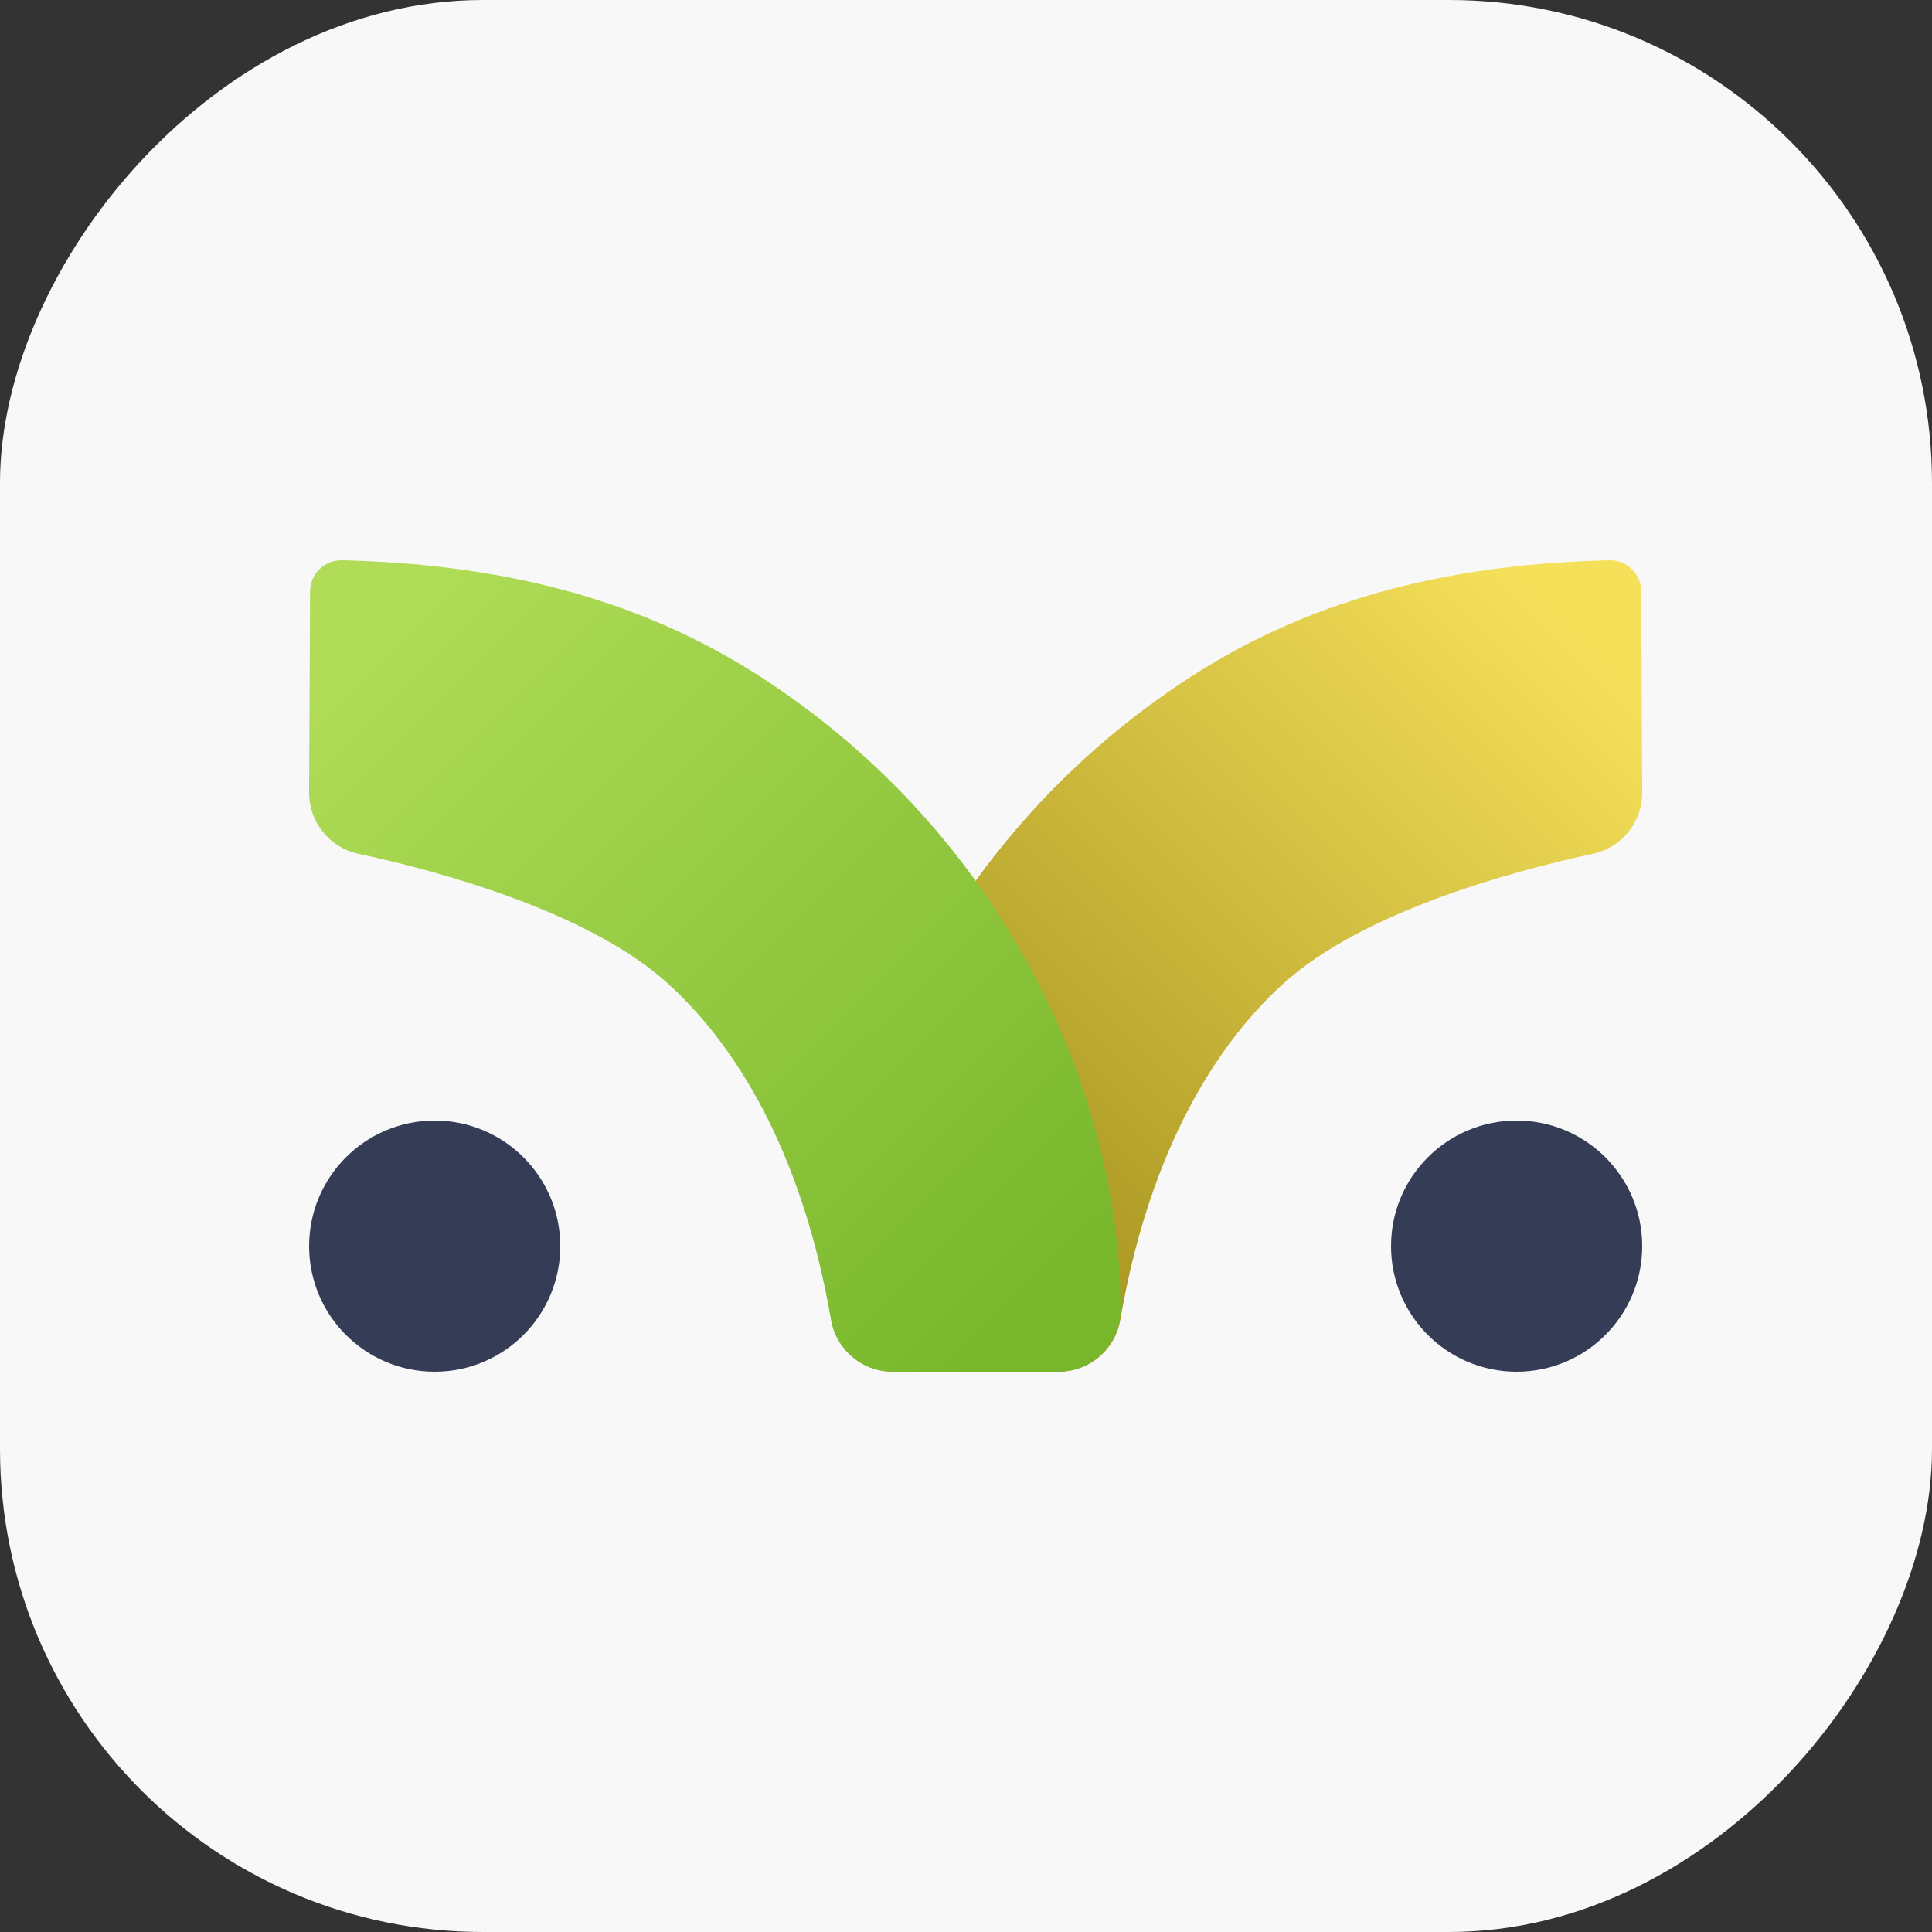
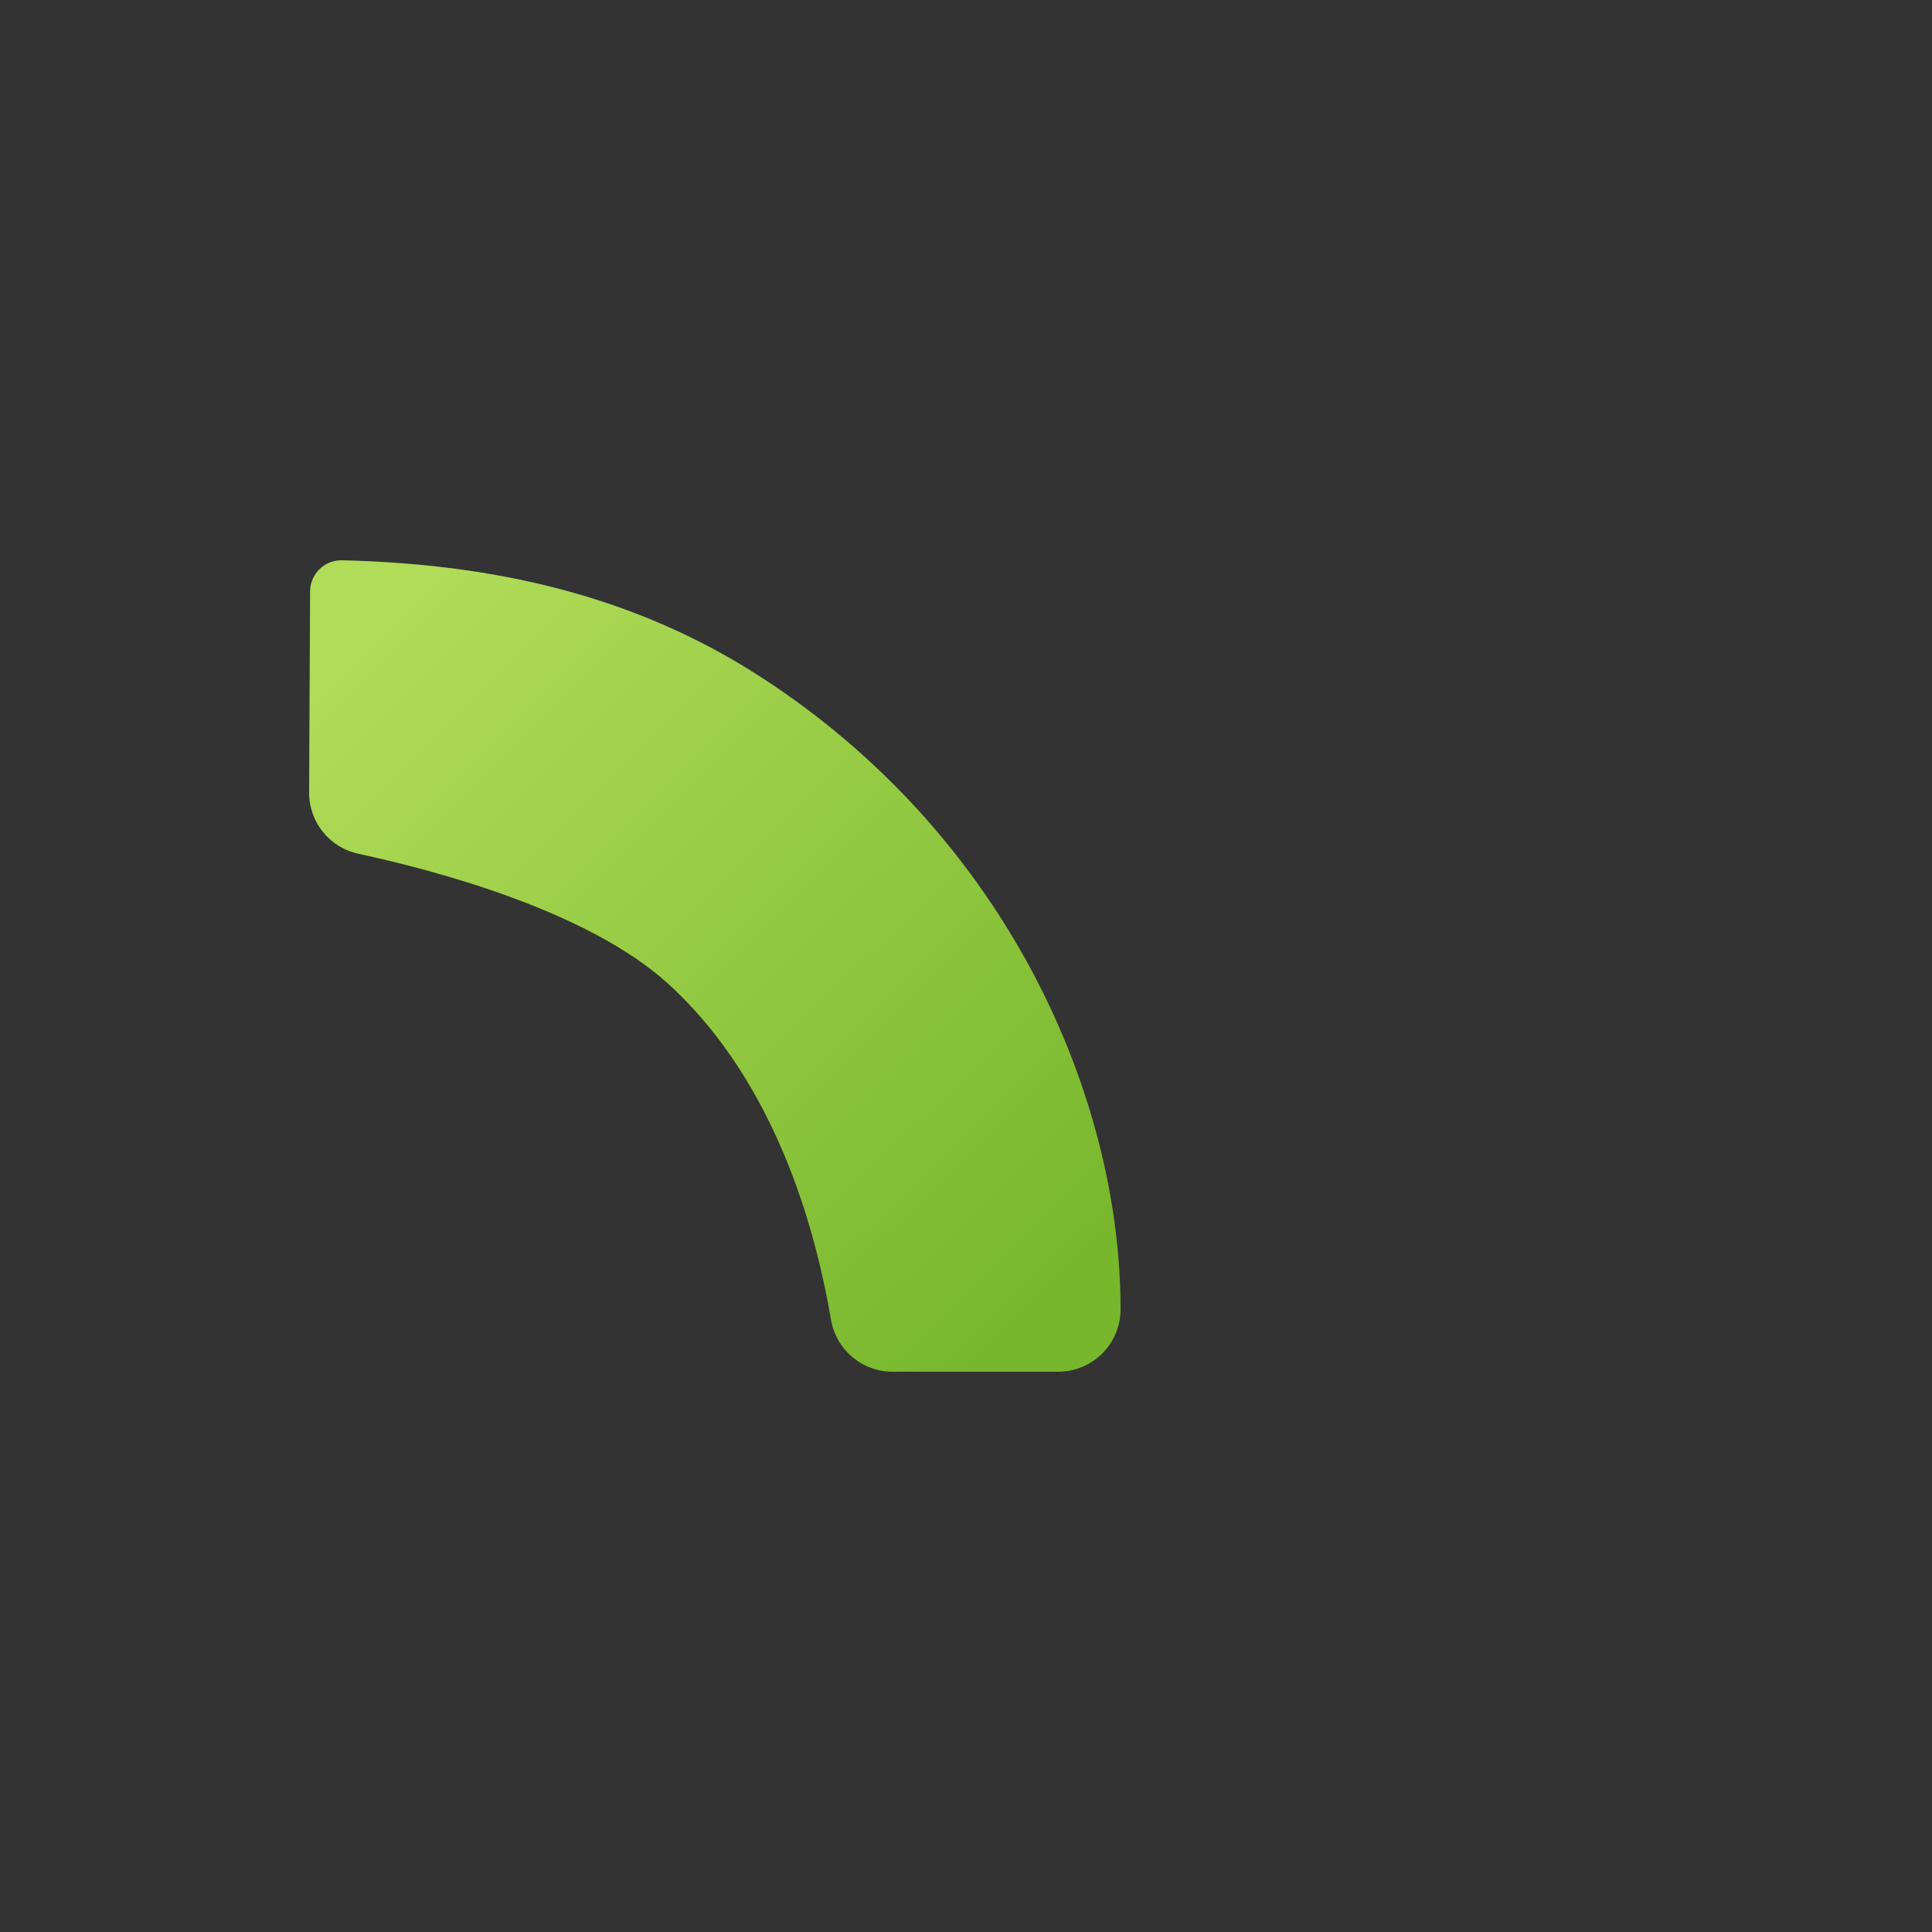
<svg xmlns="http://www.w3.org/2000/svg" width="50" height="50" viewBox="0 0 50 50" fill="none">
  <rect x="0" y="0" width="50" height="50" fill="#333333" stroke="none" />
-   <rect width="50" height="50" rx="12.5" transform="matrix(-1 0 0 1 50 0)" fill="#F8F8F8" />
-   <path d="M11.25 35.5C9.455 35.5 8 34.045 8 32.25C8 30.455 9.455 29 11.25 29C13.045 29 14.5 30.455 14.5 32.25C14.5 34.045 13.045 35.5 11.25 35.5Z" fill="#343D55" />
-   <path d="M39.25 35.5C37.455 35.5 36 34.045 36 32.25C36 30.455 37.455 29 39.25 29C41.045 29 42.5 30.455 42.5 32.25C42.5 34.045 41.045 35.5 39.25 35.5Z" fill="#343D55" />
-   <path fill-rule="evenodd" clip-rule="evenodd" d="M41.649 14.5C41.866 14.495 42.075 14.578 42.23 14.729C42.386 14.88 42.474 15.087 42.475 15.303C42.481 16.56 42.493 18.989 42.5 20.509C42.504 21.274 41.971 21.936 41.223 22.096C39.201 22.531 35.288 23.574 33.213 25.455C31.198 27.283 29.686 30.206 29.008 34.072C29.003 34.1 28.998 34.128 28.994 34.155C28.861 34.932 28.189 35.5 27.401 35.5C26.176 35.5 24.406 35.5 23.116 35.5C22.687 35.5 22.276 35.33 21.973 35.027C21.67 34.724 21.5 34.313 21.5 33.885C21.5 33.884 21.5 33.883 21.5 33.883C21.5 28.335 24.477 21.612 30.82 17.514C34.117 15.384 37.759 14.594 41.649 14.5Z" fill="url(#paint0_linear_603_326)" />
  <path fill-rule="evenodd" clip-rule="evenodd" d="M8.851 14.5C8.634 14.495 8.425 14.578 8.27 14.729C8.114 14.88 8.026 15.087 8.025 15.303C8.019 16.56 8.007 18.989 8 20.509C7.996 21.274 8.529 21.936 9.277 22.096C11.299 22.531 15.212 23.574 17.287 25.455C19.302 27.283 20.814 30.206 21.492 34.072C21.497 34.1 21.502 34.128 21.506 34.155C21.639 34.932 22.311 35.5 23.099 35.5C24.324 35.5 26.094 35.5 27.384 35.5C27.813 35.5 28.224 35.33 28.527 35.027C28.83 34.724 29 34.313 29 33.885C29 33.884 29 33.883 29 33.883C29 28.335 26.023 21.612 19.68 17.514C16.383 15.384 12.741 14.594 8.851 14.5Z" fill="url(#paint1_linear_603_326)" />
  <defs>
    <linearGradient id="paint0_linear_603_326" x1="42.5" y1="18.101" x2="25.27" y2="35.504" gradientUnits="userSpaceOnUse">
      <stop stop-color="#F5E05A" />
      <stop offset="1" stop-color="#9E8C1A" />
    </linearGradient>
    <linearGradient id="paint1_linear_603_326" x1="8" y1="18.084" x2="25.23" y2="35.504" gradientUnits="userSpaceOnUse">
      <stop offset="0" stop-color="#B0DC57" />
      <stop offset="1" stop-color="#78B72C" />
    </linearGradient>
  </defs>
</svg>